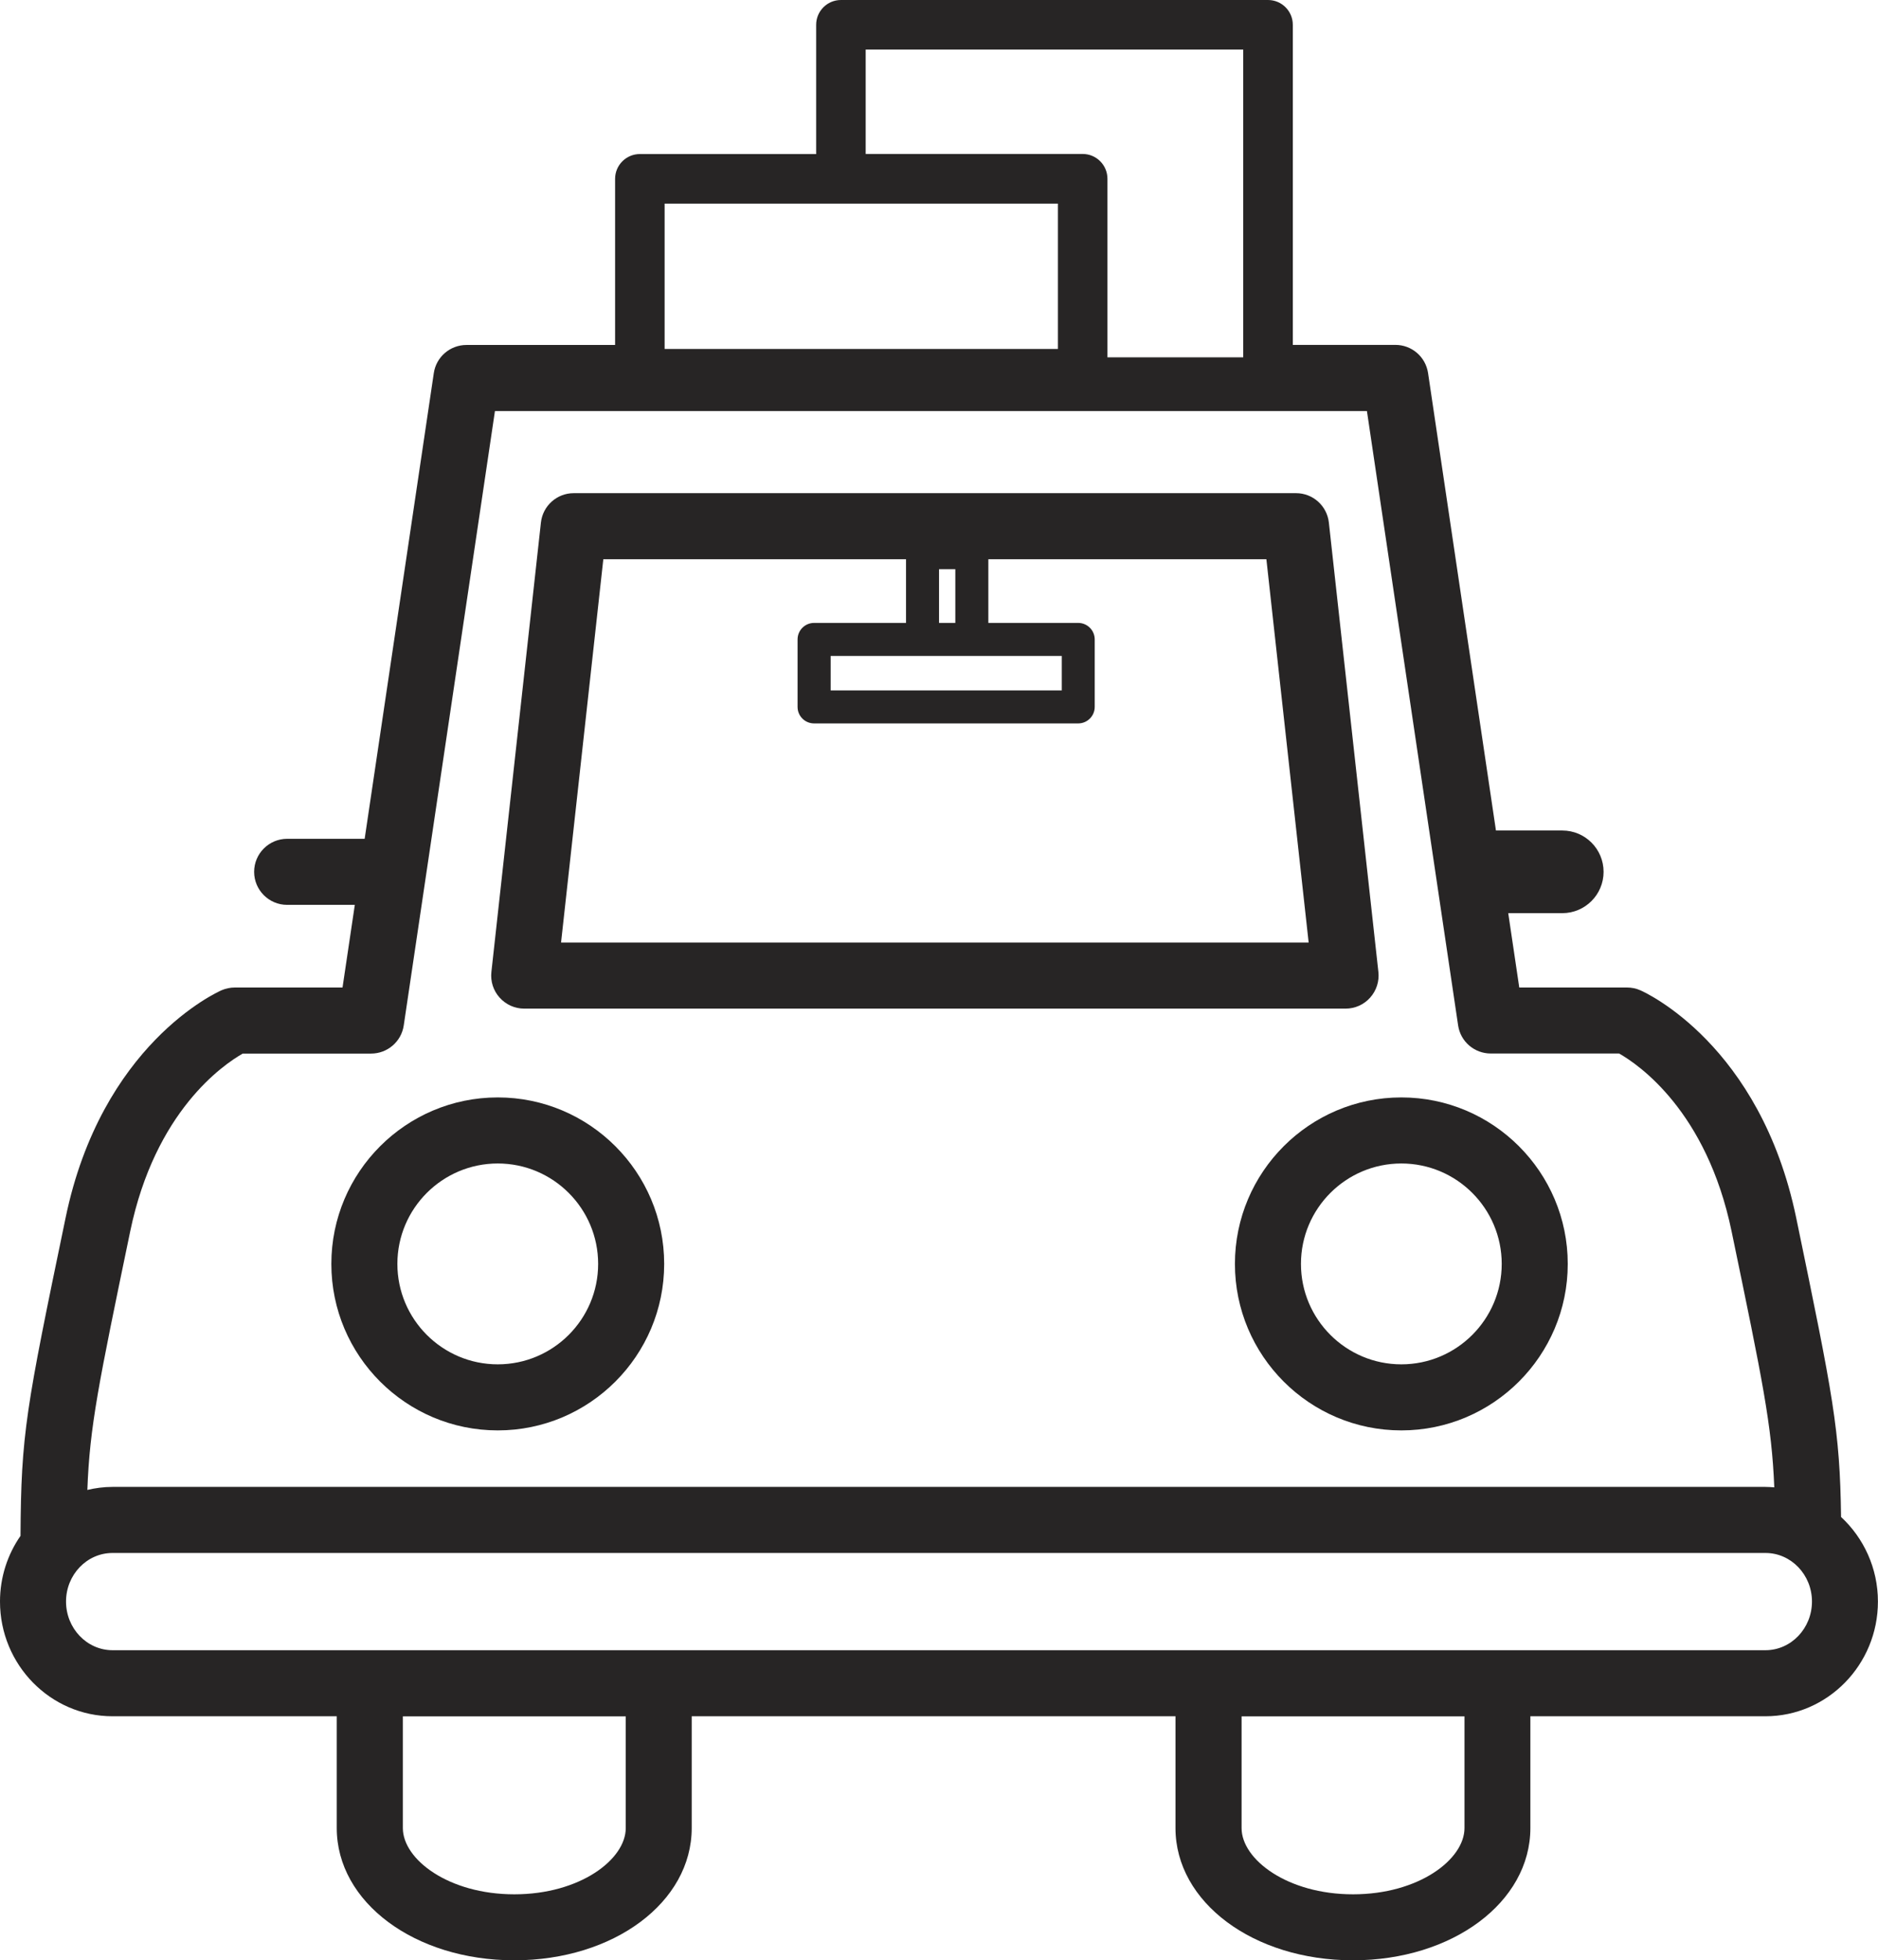
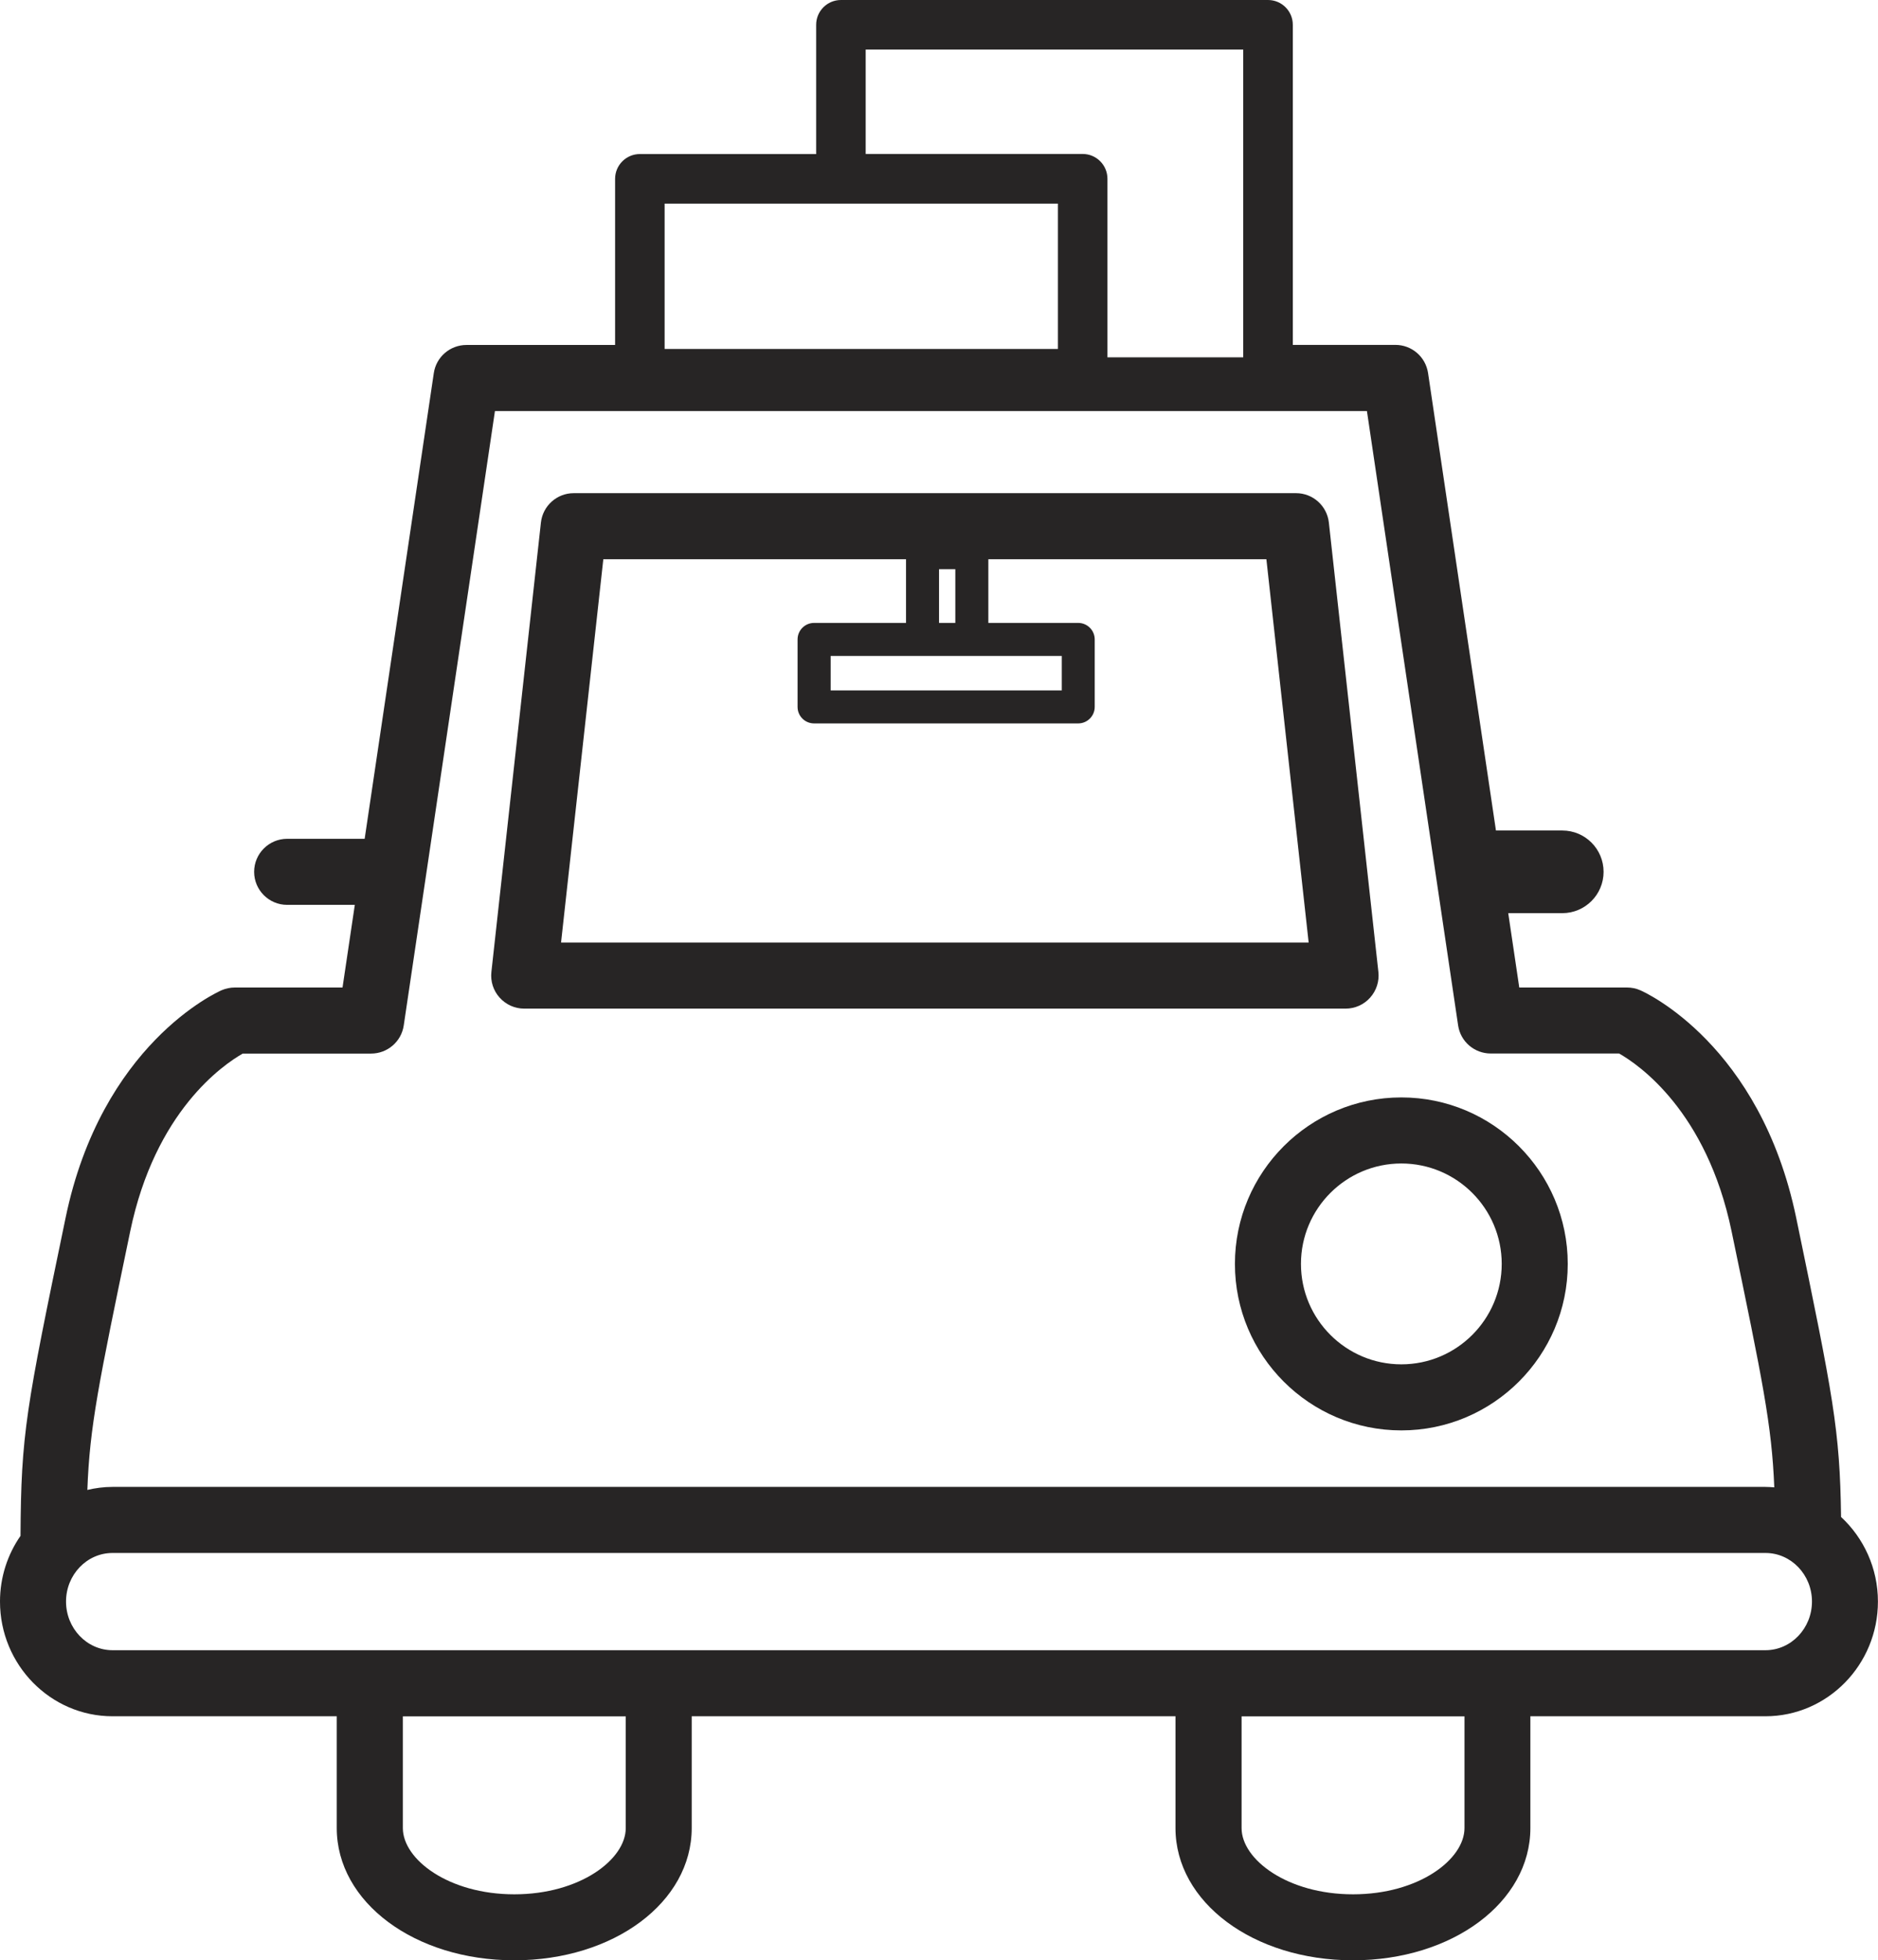
<svg xmlns="http://www.w3.org/2000/svg" id="Layer_2" viewBox="0 0 253.69 264.7">
  <defs>
    <style>.cls-1{fill:#272525;}</style>
  </defs>
  <g id="Layer_1-2">
    <g>
      <path class="cls-1" d="M31.71,133.34c-.61,0-1.22,.13-1.78,.37-.66,.29-16.22,7.33-21.07,30.73-5.37,25.85-6.01,29.11-6.09,42.94-1.74,2.51-2.77,5.57-2.77,8.87,0,8.54,6.82,15.49,15.2,15.49h30.29v15.09c0,10.02,10.53,17.86,23.98,17.86s23.97-7.84,23.97-17.86v-15.09h65.35v15.09c0,10.02,10.53,17.86,23.97,17.86s23.97-7.84,23.97-17.86v-15.09h31.75c8.38,0,15.2-6.95,15.2-15.49,0-4.52-1.93-8.59-4.98-11.42-.16-11.79-1.05-16.2-6.06-40.39-4.86-23.41-20.41-30.45-21.07-30.73-.56-.25-1.17-.37-1.78-.37h-14.56l-1.49-10.04h7.3c3.08,0,5.58-2.5,5.58-5.58s-2.49-5.58-5.58-5.58h-8.96l-9.17-61.77c-.33-2.19-2.2-3.8-4.41-3.8h-13.86V3.35c0-1.85-1.5-3.35-3.35-3.35h-57.69c-1.85,0-3.35,1.5-3.35,3.35V20.8h-23.81c-1.85,0-3.35,1.5-3.35,3.35v22.43h-20.08c-2.21,0-4.09,1.62-4.41,3.8l-9.34,62.88h-10.47c-2.46,0-4.46,2-4.46,4.46s2,4.46,4.46,4.46h9.14l-1.66,11.16h-14.57ZM89.78,27.49h53.13v19.63h-53.13V27.49ZM167.94,6.69V48.25h-18.34V24.14c0-1.85-1.5-3.35-3.34-3.35h-29.32V6.69h51Zm16.71,48.8l12.32,82.96c.32,2.19,2.2,3.8,4.41,3.8h17.34c2.63,1.5,11.82,7.77,15.19,24,4.23,20.37,5.43,26.18,5.77,34.58-.4-.03-.79-.06-1.2-.06H15.2c-1.17,0-2.31,.15-3.4,.41,.32-8.59,1.5-14.27,5.79-34.92,3.37-16.22,12.55-22.49,15.2-24h17.34c2.21,0,4.09-1.62,4.41-3.8l12.32-82.96h117.79Zm53.84,167.33H15.2c-3.46,0-6.28-2.95-6.28-6.57s2.82-6.56,6.28-6.56H238.49c3.46,0,6.28,2.94,6.28,6.56s-2.82,6.57-6.28,6.57Zm-55.72,32.96c-8.87,0-15.05-4.71-15.05-8.94v-15.09h30.11v15.09c0,4.23-6.18,8.94-15.05,8.94Zm-113.3,0c-8.87,0-15.05-4.71-15.05-8.94v-15.09h30.11v15.09c0,4.23-6.18,8.94-15.05,8.94Z" />
      <path class="cls-1" d="M70.81,136.19h110.96c1.27,0,2.48-.54,3.32-1.49,.84-.94,1.25-2.2,1.11-3.46l-6.69-60.68c-.25-2.26-2.16-3.97-4.43-3.97H77.5c-2.27,0-4.18,1.71-4.43,3.97l-6.69,60.68c-.14,1.26,.26,2.52,1.11,3.46,.85,.95,2.05,1.49,3.32,1.49Zm53.81-47.62h18.81v4.65h-31.22v-4.65h12.42Zm4.43-4.46h-2.2v-7.25h2.2v7.25Zm-6.66-8.6v8.6h-12.42c-1.23,0-2.23,1-2.23,2.23v9.11c0,1.24,1,2.23,2.23,2.23h35.68c1.23,0,2.23-1,2.23-2.23v-9.11c0-1.23-1-2.23-2.23-2.23h-12.14v-8.6h37.56l5.71,51.76H75.79l5.71-51.76h40.89Z" />
      <path class="cls-1" d="M166.82,170.66c0,12.4,10.08,22.48,22.48,22.48s22.48-10.09,22.48-22.48-10.08-22.48-22.48-22.48-22.48,10.08-22.48,22.48Zm22.48-13.56c7.48,0,13.56,6.08,13.56,13.56s-6.08,13.56-13.56,13.56-13.56-6.08-13.56-13.56,6.08-13.56,13.56-13.56Z" />
-       <path class="cls-1" d="M67.24,148.18c-12.4,0-22.48,10.08-22.48,22.48s10.08,22.48,22.48,22.48,22.48-10.09,22.48-22.48-10.08-22.48-22.48-22.48Zm0,36.04c-7.48,0-13.56-6.08-13.56-13.56s6.08-13.56,13.56-13.56,13.56,6.08,13.56,13.56-6.08,13.56-13.56,13.56Z" />
    </g>
  </g>
</svg>